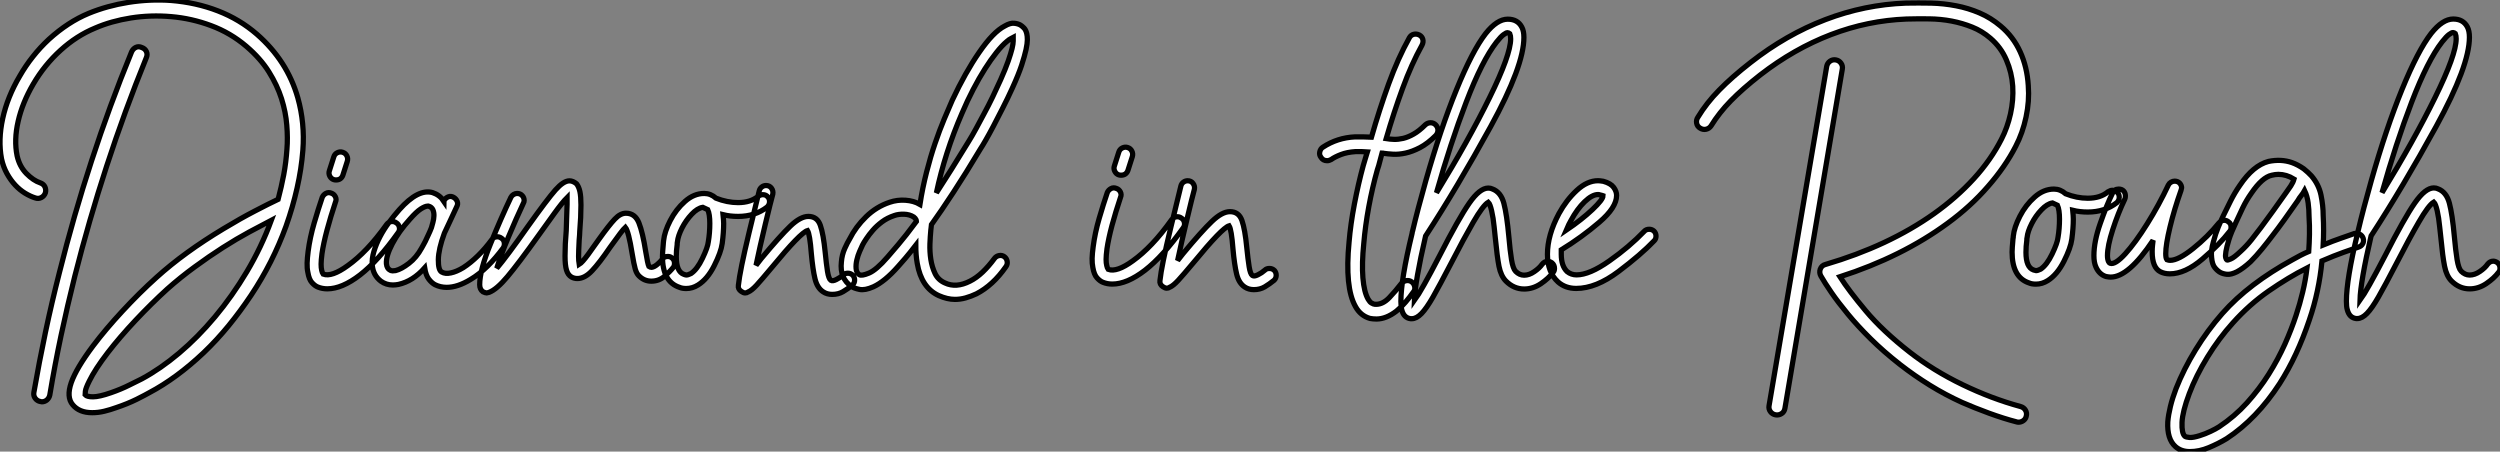
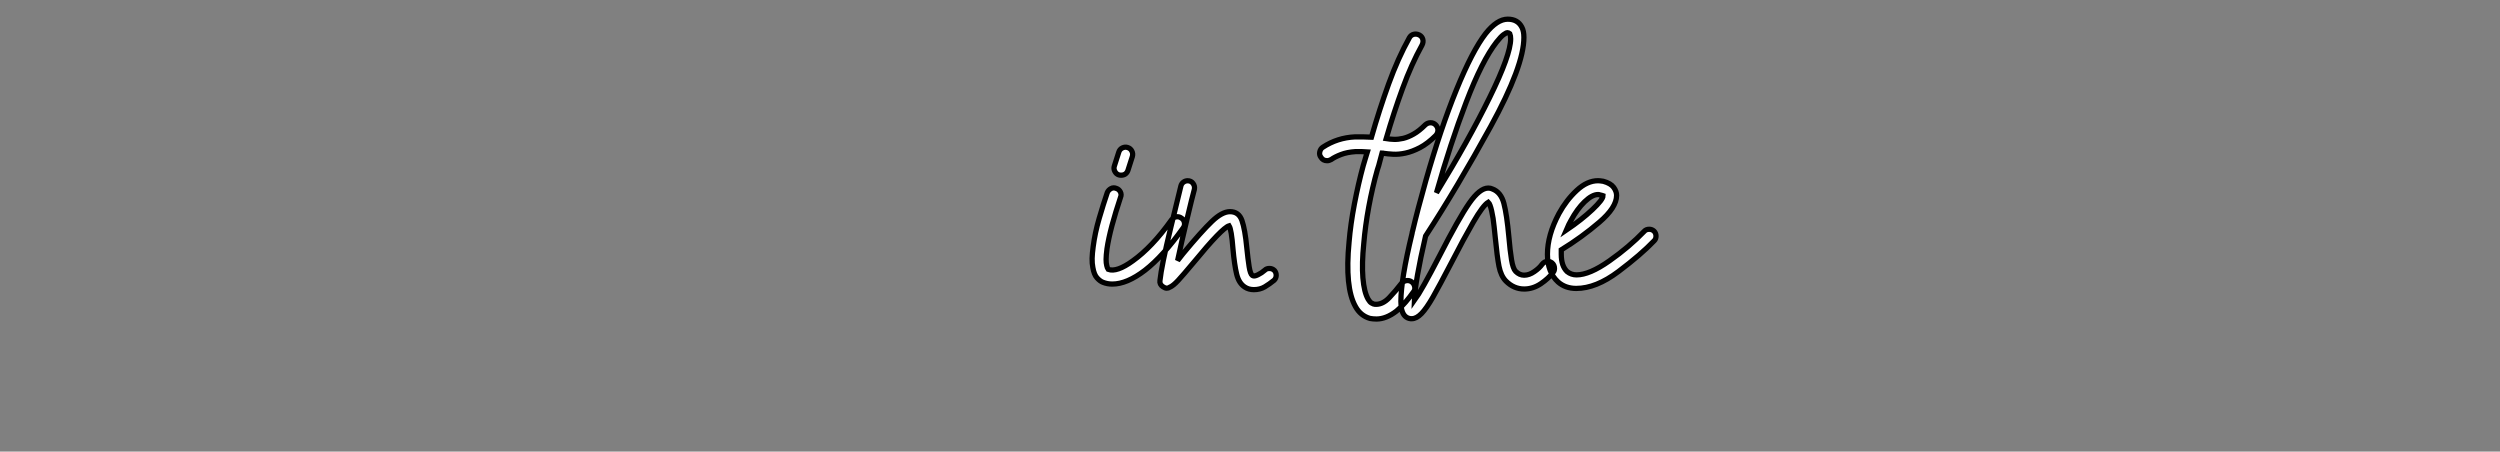
<svg xmlns="http://www.w3.org/2000/svg" viewBox="-3.088 -12.59 475.754 85.942">
  <rect x="-3.088" y="-12.59" width="475.754" height="85.942" fill="#808080" stroke="none" />
-   <path d="M25.14-42.39L25.14-42.39Q21-32.20 17.61-21.81Q14.22-11.42 11.54-0.84L11.54-0.84Q10.14 4.76 8.93 10.42Q7.73 16.07 6.78 21.78L6.78 21.78Q6.66 22.34 6.24 22.71Q5.82 23.07 5.26 23.07L5.26 23.07Q5.10 23.07 4.98 23.02L4.98 23.02Q4.37 22.90 4.00 22.40Q3.64 21.90 3.75 21.28L3.75 21.28Q4.76 15.51 5.96 9.80Q7.17 4.09 8.62-1.57L8.62-1.57Q11.31-12.32 14.73-22.79Q18.14-33.26 22.34-43.51L22.34-43.51Q22.62-44.13 23.16-44.38Q23.69-44.63 24.30-44.35L24.30-44.35Q24.92-44.13 25.17-43.57Q25.42-43.01 25.14-42.39ZM53.98-34.78L53.98-34.78Q55.33-29.96 54.94-24.81L54.94-24.81Q54.66-21.22 53.84-17.61Q53.03-14 51.74-10.36L51.74-10.36Q49.22-3.42 45.08 2.80L45.08 2.80Q43.06 5.82 40.82 8.57Q38.58 11.31 36.06 13.72L36.06 13.72Q30.91 18.59 25.70 21.34L25.70 21.34Q25.03 21.73 23.30 22.60Q21.56 23.46 19.38 24.19L19.38 24.19Q18.31 24.58 17.16 24.86Q16.02 25.14 14.84 25.14L14.84 25.14Q12.38 25.14 11.14 23.63L11.14 23.63Q9.91 22.18 10.86 19.43Q11.82 16.69 15.01 12.43L15.01 12.43Q17.42 9.24 20.61 5.80Q23.80 2.35 27.10-0.62L27.10-0.62Q32.37-5.38 39.82-9.86L39.82-9.86Q43.06-11.82 45.81-13.24Q48.55-14.67 50.23-15.46L50.23-15.46Q50.85-17.81 51.30-20.16Q51.74-22.51 51.91-25.03L51.91-25.03Q52.08-27.10 51.88-29.57Q51.69-32.03 50.88-34.61Q50.06-37.18 48.47-39.73Q46.87-42.28 44.18-44.58L44.18-44.58Q41.16-47.15 37.46-48.52Q33.77-49.90 29.88-50.23Q25.98-50.57 22.23-49.98Q18.48-49.39 15.40-48.05L15.40-48.05Q11.87-46.59 8.82-43.82Q5.77-41.05 3.64-37.41L3.64-37.41Q1.57-33.88 0.76-30.32Q-0.06-26.77 0.56-23.74L0.56-23.74Q1.01-21.73 2.32-20.38Q3.64-19.04 4.98-18.59L4.98-18.59Q5.60-18.37 5.85-17.84Q6.10-17.30 5.94-16.69L5.94-16.69Q5.71-16.07 5.15-15.79Q4.59-15.51 3.98-15.74L3.98-15.74Q3.08-16.02 2.07-16.63Q1.06-17.25 0.20-18.17Q-0.67-19.10-1.37-20.36Q-2.07-21.62-2.41-23.18L-2.41-23.18Q-3.08-26.77-2.18-30.86Q-1.29-34.94 1.06-38.92L1.06-38.92Q2.18-40.88 3.58-42.64Q4.98-44.41 6.61-45.92L6.61-45.92Q10.25-49.22 14.17-50.85L14.17-50.85Q17.70-52.30 21.76-52.95Q25.82-53.59 29.85-53.31L29.85-53.31Q34.66-52.92 38.78-51.32Q42.90-49.73 46.20-46.87L46.20-46.87Q51.97-41.83 53.98-34.78ZM24.30 18.70L24.30 18.70Q27.83 16.80 31.39 13.80Q34.94 10.81 38.22 6.89Q41.50 2.97 44.27-1.68Q47.04-6.33 48.94-11.48L48.94-11.48Q47.10-10.53 44.72-9.24Q42.34-7.95 39.70-6.27Q37.07-4.59 34.36-2.60Q31.64-0.62 29.12 1.62L29.12 1.62Q26.10 4.37 23.10 7.56Q20.10 10.75 17.81 13.72L17.81 13.72Q15.40 16.86 14.28 19.15L14.28 19.15Q13.61 20.50 13.55 21.06Q13.50 21.62 13.50 21.73L13.50 21.73Q13.83 22.12 15.01 22.12Q16.18 22.12 18.42 21.34L18.42 21.34Q20.38 20.66 21.98 19.85Q23.58 19.04 24.30 18.70ZM72.74-10.98L72.74-10.98Q73.19-10.70 73.30-10.14Q73.42-9.58 73.08-9.13L73.08-9.13Q69.22-3.70 65.80-1.06Q62.38 1.57 59.58 1.57L59.58 1.57Q58.63 1.57 57.79 1.23L57.79 1.23Q57.23 1.01 56.67 0.39Q56.11-0.22 55.89-1.57L55.89-1.57Q55.72-2.35 55.75-3.33Q55.78-4.31 55.94-5.54L55.94-5.54Q56.28-8.18 57.09-10.95Q57.90-13.72 58.63-15.85L58.63-15.85Q58.86-16.35 59.33-16.60Q59.81-16.86 60.37-16.63L60.37-16.63Q60.87-16.46 61.12-15.96Q61.38-15.46 61.15-14.95L61.15-14.95Q60.20-12.10 59.53-9.58Q58.86-7.06 58.58-5.15L58.58-5.15Q58.41-3.86 58.41-3.14Q58.41-2.41 58.52-1.96L58.52-1.96Q58.63-1.46 58.80-1.23L58.80-1.23Q60.42-0.62 63.50-2.86L63.50-2.86Q65.30-4.14 67.12-6.05Q68.94-7.95 70.90-10.70L70.90-10.70Q71.23-11.14 71.76-11.23Q72.30-11.31 72.74-10.98ZM60.82-19.21L60.82-19.21Q60.31-19.38 60.06-19.88Q59.81-20.38 59.98-20.89L59.98-20.89L60.82-23.52Q60.98-24.08 61.49-24.33Q61.99-24.58 62.50-24.42L62.50-24.42Q63.06-24.25 63.31-23.74Q63.56-23.24 63.39-22.68L63.39-22.68L62.55-20.05Q62.22-19.15 61.26-19.15L61.26-19.15Q60.98-19.15 60.82-19.21ZM92.74-8.06L92.74-8.06Q93.18-7.78 93.27-7.22Q93.35-6.66 93.07-6.22L93.07-6.22Q91.67-4.31 90.08-2.74Q88.48-1.18 86.86-0.22L86.86-0.22Q84.39 1.29 82.32 1.29L82.32 1.29Q81.09 1.29 80.08 0.78L80.08 0.78Q79.46 0.45 78.90-0.28Q78.34-1.01 78.12-2.41L78.12-2.41Q75.88 0.11 73.14 0.73L73.14 0.73Q72.86 0.78 72.60 0.81Q72.35 0.84 72.07 0.84L72.07 0.84Q70.78 0.84 69.78 0.11L69.78 0.11Q68.32-1.01 68.15-2.91L68.15-2.91Q68.04-4.14 68.46-5.54Q68.88-6.94 69.61-8.34Q70.34-9.74 71.32-11.06Q72.30-12.38 73.30-13.50L73.30-13.50Q76.89-17.53 79.63-16.74L79.63-16.74Q80.98-16.30 81.76-15.12L81.76-15.12Q81.76-15.18 81.79-15.18Q81.82-15.18 81.82-15.23L81.82-15.23Q82.10-15.74 82.60-15.93Q83.10-16.13 83.61-15.85L83.61-15.85Q84.11-15.57 84.31-15.06Q84.50-14.56 84.22-14.06L84.22-14.06Q83.61-12.77 83.05-11.54Q82.49-10.30 81.87-9.02L81.87-9.02Q80.75-5.99 80.72-3.98Q80.70-1.96 81.37-1.62L81.37-1.62Q82.04-1.23 83.10-1.46Q84.17-1.68 85.46-2.46L85.46-2.46Q86.86-3.36 88.26-4.73Q89.66-6.10 90.89-7.78L90.89-7.78Q91.17-8.23 91.73-8.32Q92.29-8.40 92.74-8.06ZM77.56-6.22L77.56-6.22Q77.67-6.44 77.87-6.78Q78.06-7.11 78.23-7.45L78.23-7.45Q78.51-8.06 78.82-8.71Q79.13-9.35 79.41-10.08L79.41-10.08Q79.52-10.47 79.69-11.09Q79.86-11.70 79.88-12.32Q79.91-12.94 79.69-13.47Q79.46-14 78.85-14.17L78.85-14.17L78.68-14.17Q78.23-14.17 77.39-13.64Q76.55-13.10 75.32-11.70L75.32-11.70Q73.19-9.35 71.96-7Q70.73-4.65 70.84-3.19L70.84-3.19Q70.90-2.69 71.06-2.44Q71.23-2.18 71.40-2.07L71.40-2.07Q71.68-1.85 71.99-1.85Q72.30-1.85 72.58-1.90L72.58-1.90Q73.70-2.18 75.12-3.28Q76.55-4.37 77.56-6.22ZM125.66-3.30L125.66-3.30Q125.66-2.80 125.44-2.52L125.44-2.52Q124.82-1.74 123.76-0.81Q122.70 0.11 121.24 0.11L121.24 0.11Q119.90 0.11 118.89-0.90L118.89-0.90Q118.44-1.34 118.19-2.21Q117.94-3.08 117.60-5.15L117.60-5.15Q116.93-9.35 116.31-10.14L116.31-10.14Q115.75-9.63 113.40-6.33L113.40-6.33Q111.38-3.36 109.98-1.88Q108.58-0.39 107.18-0.39L107.18-0.39Q106.57-0.39 106.06-0.67L106.06-0.67Q105.39-1.06 105.11-1.99Q104.83-2.91 104.83-4.70L104.83-4.70Q104.83-6.89 105.06-9.52L105.06-9.52Q105.22-13.89 105.22-14.50L105.22-14.50L105.22-15.79Q104.33-14.90 102.79-12.77Q101.25-10.64 99.85-8.68L99.85-8.68Q95.93-3.19 93.88-0.76Q91.84 1.68 90.38 2.24L90.38 2.24Q90.05 2.35 89.94 2.35L89.94 2.35Q89.66 2.35 89.21 2.13L89.21 2.13Q88.59 1.68 88.59 0.78L88.59 0.78Q88.59-1.96 90.64-6.97Q92.68-11.98 94.53-15.85L94.53-15.85Q94.70-16.18 95.03-16.38Q95.37-16.58 95.70-16.58L95.70-16.58Q96.32-16.58 96.68-16.18Q97.05-15.79 97.05-15.23L97.05-15.23Q97.05-14.95 96.88-14.67L96.88-14.67Q95.54-11.82 94.08-8.34Q92.62-4.87 91.84-2.35L91.84-2.35Q93.74-4.59 97.72-10.25L97.72-10.25Q101.47-15.51 103.01-17.25Q104.55-18.98 105.67-18.98L105.67-18.98L105.67-18.98Q106.34-18.98 107.02-18.42L107.02-18.42Q107.46-17.86 107.66-16.94Q107.86-16.02 107.86-14.39L107.86-14.39Q107.86-12.10 107.63-9.35L107.63-9.35Q107.63-8.90 107.52-7.67L107.52-7.67Q107.41-5.54 107.41-4.59L107.41-4.59Q107.41-3.75 107.52-3.08L107.52-3.08Q108.08-3.42 109.23-4.98Q110.38-6.55 111.27-7.84L111.27-7.84Q113.23-10.58 114.30-11.70Q115.36-12.82 116.42-12.82L116.42-12.82Q118.16-12.82 118.89-10.98Q119.62-9.13 120.18-5.54L120.18-5.54Q120.57-3.14 120.79-2.69L120.79-2.69Q121.02-2.52 121.30-2.52L121.30-2.52Q121.80-2.58 122.39-3.08Q122.98-3.58 123.31-4.03L123.31-4.03Q123.65-4.59 124.38-4.59L124.38-4.59Q124.82-4.59 125.10-4.37L125.10-4.37Q125.66-3.98 125.66-3.30ZM143.75-15.01L143.75-15.01Q143.75-14.45 143.30-14L143.30-14Q141.01-12.21 137.76-12.21L137.76-12.21Q136.25-12.21 134.90-12.54L134.90-12.54Q135.02-11.42 135.02-10.86L135.02-10.86Q135.02-9.18 134.74-7.06L134.74-7.06Q134.51-5.38 133.22-2.83Q131.94-0.28 130.14 0.84L130.14 0.84Q129.08 1.51 127.90 1.51L127.90 1.51Q127.12 1.51 126.62 1.29L126.62 1.29Q123.37 0.22 123.37-4.59L123.37-4.59Q123.37-5.26 123.54-7.11L123.54-7.11Q123.59-7.34 123.59-7.62L123.59-7.62Q123.76-9.30 124.85-11.42Q125.94-13.55 127.65-15.06Q129.36-16.58 131.32-16.58L131.32-16.58Q132.55-16.58 133.56-15.68L133.56-15.68Q135.69-14.84 137.76-14.84L137.76-14.84Q140.17-14.84 141.62-16.07L141.62-16.07Q142.07-16.35 142.46-16.35L142.46-16.35Q143.14-16.35 143.47-15.85L143.47-15.85Q143.75-15.57 143.75-15.01ZM132.38-10.86L132.38-10.86Q132.38-12.66 131.99-13.50L131.99-13.50Q131.77-13.61 131.04-13.94L131.04-13.94Q130.03-13.78 128.94-12.63Q127.85-11.48 127.09-10.00Q126.34-8.51 126.22-7.39L126.22-7.39Q126.17-7.22 126.17-6.83L126.17-6.83Q126-5.66 126-4.54L126-4.54Q126-1.68 127.46-1.18L127.46-1.18Q127.79-1.06 127.90-1.06L127.90-1.06Q128.24-1.06 128.80-1.34L128.80-1.34Q129.98-2.13 130.98-4.23Q131.99-6.33 132.10-7.39L132.10-7.39Q132.38-9.07 132.38-10.86ZM159.94-0.11L159.94-0.11Q159.94 0.45 159.54 0.84L159.54 0.84Q158.65 1.57 157.75 2.10Q156.86 2.63 155.68 2.63L155.68 2.63Q154.67 2.63 153.94 2.13L153.94 2.13Q152.82 1.40 152.40-0.34Q151.98-2.07 151.70-5.15L151.70-5.15Q151.42-8.79 150.98-9.52L150.98-9.52Q149.63-9.13 144.20-2.52L144.20-2.52Q142.24-0.17 141.29 0.87Q140.34 1.90 139.66 2.18L139.66 2.18Q139.44 2.35 139.10 2.35L139.10 2.35Q138.77 2.35 138.38 2.07L138.38 2.07Q137.70 1.62 137.82 0.90L137.82 0.90Q138.10-1.85 139.86-9.16Q141.62-16.46 141.79-17.08L141.79-17.08Q141.90-17.53 142.27-17.81Q142.63-18.09 143.08-18.09L143.08-18.09Q143.75-18.09 144.12-17.58Q144.48-17.08 144.37-16.46L144.37-16.46Q143.98-15.06 142.94-10.72Q141.90-6.38 141.18-2.91L141.18-2.91L142.18-4.20Q145.77-8.51 147.70-10.36Q149.63-12.21 151.14-12.21L151.14-12.21Q152.82-12.21 153.41-10.53Q154.00-8.85 154.34-5.38L154.34-5.38Q154.56-3.14 154.78-1.74Q155.01-0.34 155.40-0.06L155.40-0.06Q155.74 0.17 156.46-0.20Q157.19-0.56 157.75-1.06L157.75-1.06Q158.09-1.40 158.65-1.40L158.65-1.40Q159.21-1.40 159.60-1.01L159.60-1.01Q159.94-0.62 159.94-0.11ZM179.03 3.58L179.03 3.58Q177.58 3.58 175.95 2.86L175.95 2.86Q172.65 1.34 171.86-3.25L171.86-3.25Q171.70-4.14 171.64-5.01Q171.58-5.88 171.58-6.72L171.58-6.72Q170.41-5.21 169.57-4.23Q168.73-3.25 168.22-2.69L168.22-2.69Q165.70 0.17 163.52 1.18L163.52 1.18Q161.90 1.90 160.86 1.68Q159.82 1.46 159.32 1.12L159.32 1.12Q157.08-0.45 157.42-3.53L157.42-3.53Q157.53-4.93 158.06-6.10Q158.59-7.28 158.98-7.90L158.98-7.90Q160.16-10.25 162.12-12.15Q164.08-14.06 166.60-14.90L166.60-14.90Q168.06-15.40 169.62-15.29Q171.19-15.18 172.37-14.50L172.37-14.50Q172.87-17.70 173.63-20.64Q174.38-23.58 175.25-26.12Q176.12-28.67 176.99-30.74Q177.86-32.82 178.53-34.33L178.53-34.33Q179.76-36.96 181.05-39.26Q182.34-41.55 183.62-43.40L183.62-43.40Q186.31-47.32 188.50-48.44L188.50-48.44Q189.56-49.06 190.32-48.97Q191.07-48.89 191.52-48.61L191.52-48.61Q191.80-48.44 192.16-48.08Q192.53-47.71 192.70-46.98L192.70-46.98Q192.81-46.54 192.81-45.84Q192.81-45.14 192.56-43.96Q192.30-42.78 191.72-40.99Q191.13-39.20 189.95-36.62L189.95-36.62Q189.06-34.66 188.10-32.79Q187.15-30.91 186.34-29.37Q185.53-27.83 184.88-26.71Q184.24-25.59 183.90-25.09L183.90-25.09Q181.05-20.33 178.72-16.77Q176.40-13.22 174.55-10.64L174.55-10.64Q174.50-10.36 174.50-10.11Q174.50-9.86 174.44-9.58L174.44-9.58Q174.33-8.46 174.27-6.97Q174.22-5.49 174.44-4.03Q174.66-2.58 175.25-1.34Q175.84-0.11 177.13 0.45L177.13 0.45Q179.26 1.46 181.89 0.11L181.89 0.11Q183.12-0.50 184.30-1.62Q185.47-2.74 186.54-4.20L186.54-4.20Q186.87-4.65 187.43-4.76Q187.99-4.87 188.44-4.54L188.44-4.54Q188.89-4.20 188.97-3.64Q189.06-3.08 188.72-2.63L188.72-2.63Q186.26 0.90 183.12 2.52L183.12 2.52Q182.06 3.02 181.05 3.30Q180.04 3.58 179.03 3.58ZM167.50-12.38L167.50-12.38Q166.15-11.93 165.14-11.17Q164.14-10.42 163.41-9.58Q162.68-8.74 162.18-7.98Q161.67-7.22 161.45-6.78L161.45-6.78Q161.22-6.33 160.89-5.54Q160.55-4.76 160.36-3.92Q160.16-3.08 160.22-2.30Q160.27-1.51 160.83-1.12L160.83-1.12Q161.28-0.84 162.68-1.43Q164.08-2.02 166.21-4.48L166.21-4.48Q166.88-5.26 168.25-6.86Q169.62-8.46 171.70-11.26L171.70-11.26Q171.70-11.42 171.61-11.62Q171.53-11.82 171.19-12.10L171.19-12.10Q170.41-12.60 169.34-12.63Q168.28-12.66 167.50-12.38ZM190.12-46.26L190.12-46.26Q190.01-46.20 189.70-46.06Q189.39-45.92 188.94-45.53L188.94-45.53Q187.99-44.74 186.93-43.40Q185.86-42.06 184.74-40.29Q183.62-38.53 182.50-36.37Q181.38-34.22 180.38-31.86L180.38-31.86Q178.75-28.11 177.52-24.28Q176.29-20.44 175.50-16.69L175.50-16.69Q176.85-18.76 178.36-21.17Q179.87-23.58 181.61-26.43L181.61-26.43Q182.28-27.50 183.04-28.90Q183.79-30.30 184.60-31.81Q185.42-33.32 186.20-34.94Q186.98-36.57 187.71-38.19L187.71-38.19Q188.66-40.32 189.17-41.78Q189.67-43.23 189.90-44.16Q190.12-45.08 190.12-45.58Q190.12-46.09 190.12-46.26Z" fill="white" stroke="black" transform="translate(0 0) scale(1 1) translate(-0.392 40.805)" />
  <path d="M15.96-10.98L15.96-10.98Q16.41-10.70 16.52-10.14Q16.63-9.58 16.30-9.13L16.30-9.13Q12.43-3.70 9.02-1.06Q5.60 1.57 2.80 1.57L2.80 1.57Q1.85 1.57 1.01 1.23L1.01 1.23Q0.45 1.01-0.11 0.39Q-0.67-0.22-0.90-1.57L-0.90-1.57Q-1.06-2.35-1.04-3.33Q-1.01-4.31-0.84-5.54L-0.84-5.54Q-0.50-8.18 0.31-10.95Q1.12-13.72 1.85-15.85L1.85-15.85Q2.07-16.35 2.55-16.60Q3.02-16.86 3.58-16.63L3.58-16.63Q4.09-16.46 4.34-15.96Q4.59-15.46 4.37-14.95L4.37-14.95Q3.42-12.10 2.74-9.58Q2.07-7.06 1.79-5.15L1.79-5.15Q1.62-3.86 1.62-3.14Q1.62-2.41 1.74-1.96L1.74-1.96Q1.85-1.46 2.02-1.23L2.02-1.23Q3.64-0.62 6.72-2.86L6.72-2.86Q8.51-4.14 10.33-6.05Q12.15-7.95 14.11-10.70L14.11-10.70Q14.45-11.14 14.98-11.23Q15.51-11.31 15.96-10.98ZM4.03-19.21L4.03-19.21Q3.53-19.38 3.28-19.88Q3.02-20.38 3.19-20.89L3.19-20.89L4.03-23.52Q4.20-24.08 4.70-24.33Q5.21-24.58 5.71-24.42L5.71-24.42Q6.27-24.25 6.52-23.74Q6.78-23.24 6.61-22.68L6.61-22.68L5.77-20.05Q5.43-19.15 4.48-19.15L4.48-19.15Q4.20-19.15 4.03-19.21ZM33.99-0.11L33.99-0.11Q33.99 0.45 33.60 0.84L33.60 0.84Q32.70 1.57 31.81 2.10Q30.91 2.63 29.74 2.63L29.74 2.63Q28.73 2.63 28 2.13L28 2.13Q26.88 1.40 26.46-0.34Q26.04-2.07 25.76-5.15L25.76-5.15Q25.48-8.79 25.03-9.52L25.03-9.52Q23.69-9.13 18.26-2.52L18.26-2.52Q16.30-0.17 15.34 0.87Q14.39 1.90 13.72 2.18L13.72 2.18Q13.50 2.35 13.16 2.35L13.16 2.35Q12.82 2.35 12.43 2.07L12.43 2.07Q11.76 1.62 11.87 0.90L11.87 0.90Q12.15-1.85 13.92-9.16Q15.68-16.46 15.85-17.08L15.85-17.08Q15.96-17.53 16.32-17.81Q16.69-18.09 17.14-18.09L17.14-18.09Q17.81-18.09 18.17-17.58Q18.54-17.08 18.42-16.46L18.42-16.46Q18.03-15.06 17.00-10.72Q15.96-6.38 15.23-2.91L15.23-2.91L16.24-4.20Q19.82-8.51 21.76-10.36Q23.69-12.21 25.20-12.21L25.20-12.21Q26.88-12.21 27.47-10.53Q28.06-8.85 28.39-5.38L28.39-5.38Q28.62-3.14 28.84-1.74Q29.06-0.34 29.46-0.06L29.46-0.06Q29.79 0.17 30.52-0.20Q31.25-0.56 31.81-1.06L31.81-1.06Q32.14-1.40 32.70-1.40L32.70-1.40Q33.26-1.40 33.66-1.01L33.66-1.01Q33.99-0.62 33.99-0.11Z" fill="white" stroke="black" transform="translate(206.808 0) scale(1 1) translate(-1.024 39.899)" />
  <path d="M5.49-20.27L5.49-20.27Q4.54-16.91 3.86-13.24Q3.19-9.58 2.91-6.27L2.91-6.27Q2.52-2.46 2.74 0.28Q2.97 3.02 3.75 4.37L3.75 4.37Q4.09 4.93 4.37 5.07Q4.65 5.21 4.76 5.26L4.76 5.26Q4.93 5.32 5.26 5.32L5.26 5.32Q6.55 5.32 7.76 4.06Q8.96 2.80 10.08 1.34L10.08 1.34Q10.47 0.90 11.03 0.81Q11.59 0.73 12.04 1.06L12.04 1.06Q12.49 1.40 12.60 1.99Q12.71 2.58 12.32 3.02L12.32 3.02Q11.65 3.98 10.86 4.90Q10.08 5.82 9.13 6.61L9.13 6.61Q7.17 8.12 5.32 8.12L5.32 8.12Q4.98 8.12 4.68 8.09Q4.37 8.06 4.09 8.01L4.09 8.01Q2.30 7.50 1.34 5.77L1.34 5.77Q-0.73 2.13 0.11-6.55L0.11-6.55Q0.39-9.91 1.12-13.75Q1.85-17.58 2.80-21.06L2.80-21.06Q3.02-21.73 3.19-22.37Q3.36-23.02 3.58-23.69L3.58-23.69Q2.97-23.74 2.44-23.74Q1.90-23.74 1.34-23.74L1.34-23.74Q-0.28-23.63-1.43-23.18Q-2.58-22.74-3.30-22.23L-3.30-22.23Q-3.53-22.12-3.70-22.06Q-3.86-22.01-4.09-22.01L-4.09-22.01Q-4.87-22.01-5.26-22.68L-5.26-22.68Q-5.60-23.13-5.46-23.72Q-5.32-24.30-4.87-24.58L-4.87-24.58Q-2.13-26.38 1.23-26.54L1.23-26.54Q2.02-26.54 2.77-26.54Q3.53-26.54 4.37-26.49L4.37-26.49Q5.88-31.75 7.64-36.62Q9.41-41.50 11.59-45.42L11.59-45.42Q11.87-45.92 12.40-46.06Q12.94-46.20 13.50-45.92L13.50-45.92Q14-45.64 14.14-45.11Q14.28-44.58 14-44.02L14-44.02Q11.98-40.38 10.30-35.78Q8.62-31.19 7.17-26.21L7.17-26.21Q7.84-26.10 8.65-26.07Q9.46-26.04 10.42-26.26Q11.37-26.49 12.40-27.08Q13.44-27.66 14.62-28.84L14.62-28.84Q15.06-29.23 15.62-29.23Q16.18-29.23 16.58-28.84L16.58-28.84Q17.02-28.39 17.02-27.83Q17.02-27.27 16.63-26.82L16.63-26.82Q15.06-25.26 13.61-24.50Q12.15-23.74 10.86-23.46Q9.58-23.18 8.51-23.24Q7.45-23.30 6.72-23.41L6.72-23.41Q6.61-23.46 6.38-23.46L6.38-23.46Q6.16-22.68 5.96-21.87Q5.77-21.06 5.49-20.27ZM39.20-1.51L39.20-1.51Q39.20-1.01 38.92-0.73L38.92-0.73Q38.08 0.39 36.60 1.40Q35.11 2.41 33.43 2.41L33.43 2.41Q31.47 2.41 29.96 0.90L29.96 0.90Q29.01-0.06 28.64-1.90Q28.28-3.75 27.94-7.28L27.94-7.28Q27.89-7.62 27.72-9.38Q27.55-11.14 27.24-12.46Q26.94-13.78 26.60-14.11L26.60-14.11Q25.59-13.50 23.74-10.30Q21.90-7.11 19.60-2.63L19.60-2.63Q17.30 1.79 16.07 3.95Q14.84 6.10 13.89 7.08Q12.94 8.06 12.04 8.06L12.04 8.06L11.82 8.06Q10.53 7.90 10.14 6.38L10.14 6.38Q9.97 5.82 9.97 4.76L9.97 4.76Q9.97 0.62 12.10-8.18L12.10-8.18Q12.10-8.34 12.21-8.68L12.21-8.68Q13.16-12.71 14.73-18.26L14.73-18.26Q17.53-28.11 20.55-35.53Q23.58-42.95 26.10-46.20L26.10-46.20Q28.28-48.94 30.30-48.94L30.30-48.94Q32.20-48.94 32.98-47.43L32.98-47.43Q33.38-46.70 33.38-45.47L33.38-45.47Q33.38-40.04 27.05-28.50Q20.72-16.97 14.67-7.67L14.67-7.67Q12.66 1.01 12.54 4.59L12.54 4.59Q13.89 2.74 17.30-3.86L17.30-3.86Q21-11.09 22.99-13.94Q24.98-16.80 26.60-16.80L26.60-16.80Q27.05-16.80 27.38-16.63L27.38-16.63Q29.01-16.02 29.57-13.89Q30.13-11.76 30.52-7.50L30.52-7.50Q30.74-4.93 31.02-3.19Q31.30-1.46 31.81-0.95L31.81-0.95Q32.54-0.22 33.43-0.22L33.43-0.22Q34.38-0.22 35.36-0.90Q36.34-1.57 36.85-2.30L36.85-2.30Q37.30-2.86 37.91-2.86L37.91-2.86Q38.30-2.86 38.70-2.58L38.70-2.58Q39.20-2.18 39.20-1.51ZM16.74-15.90L16.74-15.90Q22.85-25.87 26.85-34.02Q30.86-42.17 30.86-45.19L30.86-45.19Q30.86-45.81 30.69-46.20L30.69-46.20Q30.58-46.31 30.24-46.37L30.24-46.37L30.24-46.37Q30.02-46.37 29.51-46.00Q29.01-45.64 28.17-44.58L28.17-44.58Q25.42-41.05 22.40-33.15Q19.38-25.26 16.74-15.90ZM58.52-7.67L58.52-7.67Q58.52-7.11 58.18-6.78L58.18-6.78Q55.66-4.14 51.38-0.92Q47.10 2.30 43.34 2.30L43.34 2.30Q41.27 2.30 39.87 1.06L39.87 1.06Q37.86-0.78 37.86-4.20L37.86-4.20Q37.86-7.84 40.04-11.93L40.04-11.93Q41.44-14.50 43.43-16.35Q45.42-18.20 47.49-18.20L47.49-18.20Q47.82-18.20 48.50-18.09L48.50-18.09Q49.90-17.70 50.46-16.94Q51.02-16.18 51.02-15.40L51.02-15.40Q51.02-13.10 47.71-10.28Q44.41-7.45 40.49-5.04L40.49-5.04L40.49-4.20Q40.49-1.96 41.61-0.90L41.61-0.90Q42.39-0.28 43.40-0.28L43.40-0.28Q45.86-0.28 49.64-2.94Q53.42-5.60 56.28-8.57L56.28-8.57Q56.62-8.96 57.23-8.96L57.23-8.96Q57.74-8.96 58.13-8.62L58.13-8.62Q58.52-8.23 58.52-7.67ZM41.44-8.79L41.44-8.79Q44.41-10.81 46.42-12.71Q48.44-14.62 48.44-15.34L48.44-15.34Q48.44-15.34 48.27-15.40Q48.10-15.46 47.82-15.51L47.82-15.51Q47.71-15.57 47.49-15.57L47.49-15.57Q46.37-15.57 44.94-14.20Q43.51-12.82 42.34-10.64L42.34-10.64Q41.94-9.97 41.44-8.79Z" fill="white" stroke="black" transform="translate(254.632 0) scale(1 1) translate(-1.099 40)" />
-   <path d="M55.61 24.81L55.61 24.81Q56.22 24.98 56.53 25.51Q56.84 26.04 56.67 26.66L56.67 26.66Q56.56 27.16 56.14 27.47Q55.72 27.78 55.22 27.78L55.22 27.78Q54.94 27.78 54.82 27.72L54.82 27.72Q52.42 27.10 49.59 26.07Q46.76 25.03 44.46 24.02L44.46 24.02Q41.27 22.57 38.33 20.75Q35.39 18.93 32.65 16.80L32.65 16.80Q29.51 14.34 27.05 11.90Q24.58 9.46 22.74 7.22Q20.89 4.98 19.60 3.11Q18.31 1.23 17.58-0.06L17.58-0.06Q17.25-0.67 17.47-1.34L17.47-1.34Q17.75-2.07 18.48-2.24L18.48-2.24Q24.42-3.98 29.62-6.41Q34.83-8.85 39.12-11.90Q43.40-14.95 46.68-18.54Q49.95-22.12 51.97-26.10L51.97-26.10Q53.09-28.28 53.68-30.91Q54.26-33.54 54.10-36.15Q53.93-38.75 52.89-41.16Q51.86-43.57 49.84-45.30L49.84-45.30Q48.27-46.65 46.40-47.40Q44.52-48.16 42.48-48.55Q40.43-48.94 38.25-48.97Q36.06-49 33.88-48.94L33.88-48.94Q26.54-48.66 19.52-45.98Q12.49-43.29 6.05-38.30L6.05-38.30Q2.69-35.67 0.45-33.38Q-1.79-31.08-3.30-28.62L-3.30-28.62Q-3.64-28.11-4.23-27.97Q-4.82-27.83-5.38-28.17L-5.38-28.17Q-5.94-28.50-6.05-29.12Q-6.16-29.74-5.82-30.24L-5.82-30.24Q-4.20-32.93-1.76-35.42Q0.67-37.91 4.20-40.66L4.20-40.66Q10.98-45.98 18.45-48.83Q25.93-51.69 33.77-51.97L33.77-51.97Q36.18-52.02 38.58-51.97Q40.99-51.91 43.32-51.46Q45.64-51.02 47.80-50.09Q49.95-49.17 51.80-47.60L51.80-47.60Q54.21-45.58 55.52-42.70Q56.84-39.82 57.06-36.29L57.06-36.29Q57.29-33.32 56.64-30.30Q56-27.27 54.66-24.70L54.66-24.70Q52.64-20.78 49.39-17.08L49.39-17.08Q46.09-13.27 41.72-10.08L41.72-10.08Q33.04-3.70 21.22 0.11L21.22 0.11Q22.90 2.74 26.12 6.58Q29.34 10.42 34.50 14.45L34.50 14.45Q39.03 17.98 44.55 20.64Q50.06 23.30 55.61 24.81ZM20.44-41.16L20.44-41.16Q21.06-41.05 21.42-40.54Q21.78-40.04 21.67-39.42L21.67-39.42L10.75 25.14Q10.64 25.82 10.11 26.15Q9.58 26.49 8.96 26.38L8.96 26.38Q8.34 26.26 7.98 25.76Q7.62 25.26 7.73 24.64L7.73 24.64L18.70-39.93Q18.82-40.54 19.32-40.91Q19.82-41.27 20.44-41.16ZM74.37-15.01L74.37-15.01Q74.37-14.45 73.92-14L73.92-14Q71.62-12.21 68.38-12.21L68.38-12.21Q66.86-12.21 65.52-12.54L65.52-12.54Q65.63-11.42 65.63-10.86L65.63-10.86Q65.63-9.18 65.35-7.06L65.35-7.06Q65.13-5.38 63.84-2.83Q62.55-0.28 60.76 0.84L60.76 0.84Q59.70 1.51 58.52 1.51L58.52 1.51Q57.74 1.51 57.23 1.29L57.23 1.29Q53.98 0.22 53.98-4.59L53.98-4.59Q53.98-5.26 54.15-7.11L54.15-7.11Q54.21-7.34 54.21-7.62L54.21-7.62Q54.38-9.30 55.47-11.42Q56.56-13.55 58.27-15.06Q59.98-16.58 61.94-16.58L61.94-16.58Q63.17-16.58 64.18-15.68L64.18-15.68Q66.30-14.84 68.38-14.84L68.38-14.84Q70.78-14.84 72.24-16.07L72.24-16.07Q72.69-16.35 73.08-16.35L73.08-16.35Q73.75-16.35 74.09-15.85L74.09-15.85Q74.37-15.57 74.37-15.01ZM63-10.86L63-10.86Q63-12.66 62.61-13.50L62.61-13.50Q62.38-13.61 61.66-13.94L61.66-13.94Q60.65-13.78 59.56-12.63Q58.46-11.48 57.71-10.00Q56.95-8.51 56.84-7.39L56.84-7.39Q56.78-7.22 56.78-6.83L56.78-6.83Q56.62-5.66 56.62-4.54L56.62-4.54Q56.62-1.68 58.07-1.18L58.07-1.18Q58.41-1.06 58.52-1.06L58.52-1.06Q58.86-1.06 59.42-1.34L59.42-1.34Q60.59-2.13 61.60-4.23Q62.61-6.33 62.72-7.39L62.72-7.39Q63-9.07 63-10.86ZM95.65-9.30L95.65-9.30Q95.65-8.79 95.37-8.51L95.37-8.51Q93.52-6.10 90.22-3.28Q86.91-0.45 84-0.45L84-0.45Q82.99-0.45 82.21-0.84L82.21-0.84Q80.64-1.62 80.64-4.65L80.64-4.65Q80.64-5.32 80.70-5.85Q80.75-6.38 80.81-6.83L80.81-6.83Q76.16 0.17 72.74 0.17L72.74 0.17Q72.41 0.17 71.85 0.06L71.85 0.06Q70.56-0.34 69.94-1.74L69.94-1.74Q69.55-2.58 69.55-3.92L69.55-3.92Q69.55-6.61 70.76-10.05Q71.96-13.50 73.08-15.79L73.08-15.79Q73.42-16.58 74.26-16.58L74.26-16.58Q74.87-16.58 75.21-16.21Q75.54-15.85 75.54-15.29L75.54-15.29Q75.54-14.90 75.43-14.67L75.43-14.67Q74.14-11.98 73.14-8.88Q72.13-5.77 72.13-3.92L72.13-3.92Q72.13-3.19 72.35-2.74L72.35-2.74Q72.41-2.58 72.63-2.46L72.63-2.46Q73.58-2.13 75.52-4.26Q77.45-6.38 79.69-9.97Q81.93-13.55 83.72-17.36L83.72-17.36Q83.89-17.70 84.22-17.89Q84.56-18.09 84.90-18.09L84.90-18.09Q85.51-18.09 85.88-17.70Q86.24-17.30 86.24-16.80L86.24-16.80Q86.24-16.69 86.13-16.35L86.13-16.35Q84.84-12.71 84.03-9.35Q83.22-5.99 83.22-4.31L83.22-4.31Q83.22-3.42 83.44-3.14L83.44-3.14Q83.78-3.02 84.06-3.02L84.06-3.02Q85.62-3.02 88.42-5.26Q91.22-7.50 93.35-10.14L93.35-10.14Q93.80-10.64 94.36-10.64L94.36-10.64Q94.86-10.64 95.20-10.30L95.20-10.30Q95.65-10.02 95.65-9.30ZM87.81 33.38L87.81 33.38Q86.13 33.38 85.06 32.42L85.06 32.42Q83.44 30.97 83.61 27.72L83.61 27.72Q83.72 26.38 84.11 24.78Q84.50 23.18 85.18 21.39L85.18 21.39Q86.63 17.70 88.90 14Q91.17 10.30 93.97 7.11L93.97 7.11Q96.54 4.20 99.90 1.65Q103.26-0.90 107.35-3.14L107.35-3.14Q108.14-3.58 108.89-3.98Q109.65-4.37 110.43-4.70L110.43-4.70Q110.54-6.33 110.57-7.98Q110.60-9.63 110.49-11.37L110.49-11.37Q110.49-12.66 110.32-13.94Q110.15-15.23 109.65-16.30L109.65-16.30Q109.37-15.79 109.00-15.34Q108.64-14.90 108.36-14.39L108.36-14.39Q107.13-12.60 105.81-10.78Q104.50-8.96 103.49-7.67L103.49-7.67Q102.65-6.55 101.56-5.21Q100.46-3.86 99.34-2.74L99.34-2.74Q97.94-1.46 96.77-0.84L96.77-0.84Q95.65-0.28 94.86-0.36Q94.08-0.45 93.58-0.73L93.58-0.73Q93.07-1.01 92.57-1.62Q92.06-2.24 91.95-3.53L91.95-3.53Q91.78-4.76 92.29-6.55L92.29-6.55Q92.68-8.06 93.24-9.41Q93.80-10.75 94.19-11.54L94.19-11.54Q94.75-12.71 95.54-14.28Q96.32-15.85 97.33-17.30L97.33-17.30Q99.85-21.06 102.76-21.84L102.76-21.84Q105.17-22.34 107.24-21.62L107.24-21.62Q108.36-21.22 109.48-20.44L109.48-20.44Q110.32-19.77 110.94-19.10L110.94-19.10Q112.34-17.47 112.76-15.46Q113.18-13.44 113.18-11.54L113.18-11.54Q113.34-8.68 113.18-5.94L113.18-5.94Q115.08-6.72 116.62-7.25Q118.16-7.78 119.11-8.12L119.11-8.12Q119.67-8.23 120.15-7.98Q120.62-7.73 120.79-7.22L120.79-7.22Q120.96-6.66 120.71-6.19Q120.46-5.71 119.90-5.54L119.90-5.54Q118.89-5.21 117.10-4.56Q115.30-3.92 112.95-2.91L112.95-2.91Q112.67 0 112.08 2.77Q111.50 5.54 110.54 8.34L110.54 8.34Q108.25 15.18 104.89 20.44L104.89 20.44Q100.52 27.16 94.81 30.91L94.81 30.91Q93.24 31.86 91.42 32.62Q89.60 33.38 87.81 33.38ZM110.10-1.57L110.10-1.57Q106.57 0.22 102.84 2.80Q99.12 5.38 95.98 8.90L95.98 8.90Q93.35 11.82 91.17 15.37Q88.98 18.93 87.70 22.34L87.70 22.34Q86.41 25.76 86.32 27.83Q86.24 29.90 86.86 30.46L86.86 30.46Q87.08 30.63 87.75 30.69Q88.42 30.74 89.66 30.35L89.66 30.35Q90.72 30.02 91.73 29.54Q92.74 29.06 93.35 28.67L93.35 28.67Q96.32 26.71 98.67 24.11Q101.02 21.50 102.82 18.65Q104.61 15.79 105.90 12.91Q107.18 10.02 108.02 7.45L108.02 7.45Q108.75 5.26 109.28 3.02Q109.82 0.78 110.10-1.57ZM104.66-19.38L104.66-19.38Q104.05-19.38 103.38-19.21L103.38-19.21Q101.58-18.82 99.51-15.79L99.51-15.79Q98.56-14.45 97.86-12.99Q97.16-11.54 96.66-10.42L96.66-10.42Q95.65-8.29 95.23-6.92Q94.81-5.54 94.67-4.70Q94.53-3.86 94.64-3.50Q94.75-3.14 94.86-3.08L94.86-3.08Q94.98-3.02 95.59-3.28Q96.21-3.53 97.44-4.70L97.44-4.70Q98.56-5.71 99.54-6.94Q100.52-8.18 101.36-9.30L101.36-9.30Q102.31-10.58 103.63-12.40Q104.94-14.22 106.12-15.90L106.12-15.90Q106.57-16.52 107.02-17.19Q107.46-17.86 107.63-18.48L107.63-18.48Q106.18-19.38 104.66-19.38ZM146.83-1.51L146.83-1.51Q146.83-1.01 146.55-0.73L146.55-0.73Q145.71 0.39 144.23 1.40Q142.74 2.41 141.06 2.41L141.06 2.41Q139.10 2.41 137.59 0.90L137.59 0.90Q136.64-0.06 136.28-1.90Q135.91-3.75 135.58-7.28L135.58-7.28Q135.52-7.62 135.35-9.38Q135.18-11.14 134.88-12.46Q134.57-13.78 134.23-14.11L134.23-14.11Q133.22-13.50 131.38-10.30Q129.53-7.11 127.23-2.63L127.23-2.63Q124.94 1.79 123.70 3.95Q122.47 6.10 121.52 7.08Q120.57 8.06 119.67 8.06L119.67 8.06L119.45 8.06Q118.16 7.90 117.77 6.38L117.77 6.38Q117.60 5.82 117.60 4.76L117.60 4.76Q117.60 0.62 119.73-8.18L119.73-8.18Q119.73-8.34 119.84-8.68L119.84-8.68Q120.79-12.71 122.36-18.26L122.36-18.26Q125.16-28.11 128.18-35.53Q131.21-42.95 133.73-46.20L133.73-46.20Q135.91-48.94 137.93-48.94L137.93-48.94Q139.83-48.94 140.62-47.43L140.62-47.43Q141.01-46.70 141.01-45.47L141.01-45.47Q141.01-40.04 134.68-28.50Q128.35-16.97 122.30-7.67L122.30-7.67Q120.29 1.01 120.18 4.59L120.18 4.59Q121.52 2.74 124.94-3.86L124.94-3.86Q128.63-11.09 130.62-13.94Q132.61-16.80 134.23-16.80L134.23-16.80Q134.68-16.80 135.02-16.63L135.02-16.63Q136.64-16.02 137.20-13.89Q137.76-11.76 138.15-7.50L138.15-7.50Q138.38-4.93 138.66-3.19Q138.94-1.46 139.44-0.95L139.44-0.95Q140.17-0.22 141.06-0.22L141.06-0.22Q142.02-0.22 143.00-0.90Q143.98-1.57 144.48-2.30L144.48-2.30Q144.93-2.86 145.54-2.86L145.54-2.86Q145.94-2.86 146.33-2.58L146.33-2.58Q146.83-2.18 146.83-1.51ZM124.38-15.90L124.38-15.90Q130.48-25.87 134.48-34.02Q138.49-42.17 138.49-45.19L138.49-45.19Q138.49-45.81 138.32-46.20L138.32-46.20Q138.21-46.31 137.87-46.37L137.87-46.37L137.87-46.37Q137.65-46.37 137.14-46.00Q136.64-45.64 135.80-44.58L135.80-44.58Q133.06-41.05 130.03-33.15Q127.01-25.26 124.38-15.90Z" fill="white" stroke="black" transform="translate(326.92 0) scale(1 1) translate(-1.084 39.972)" />
</svg>